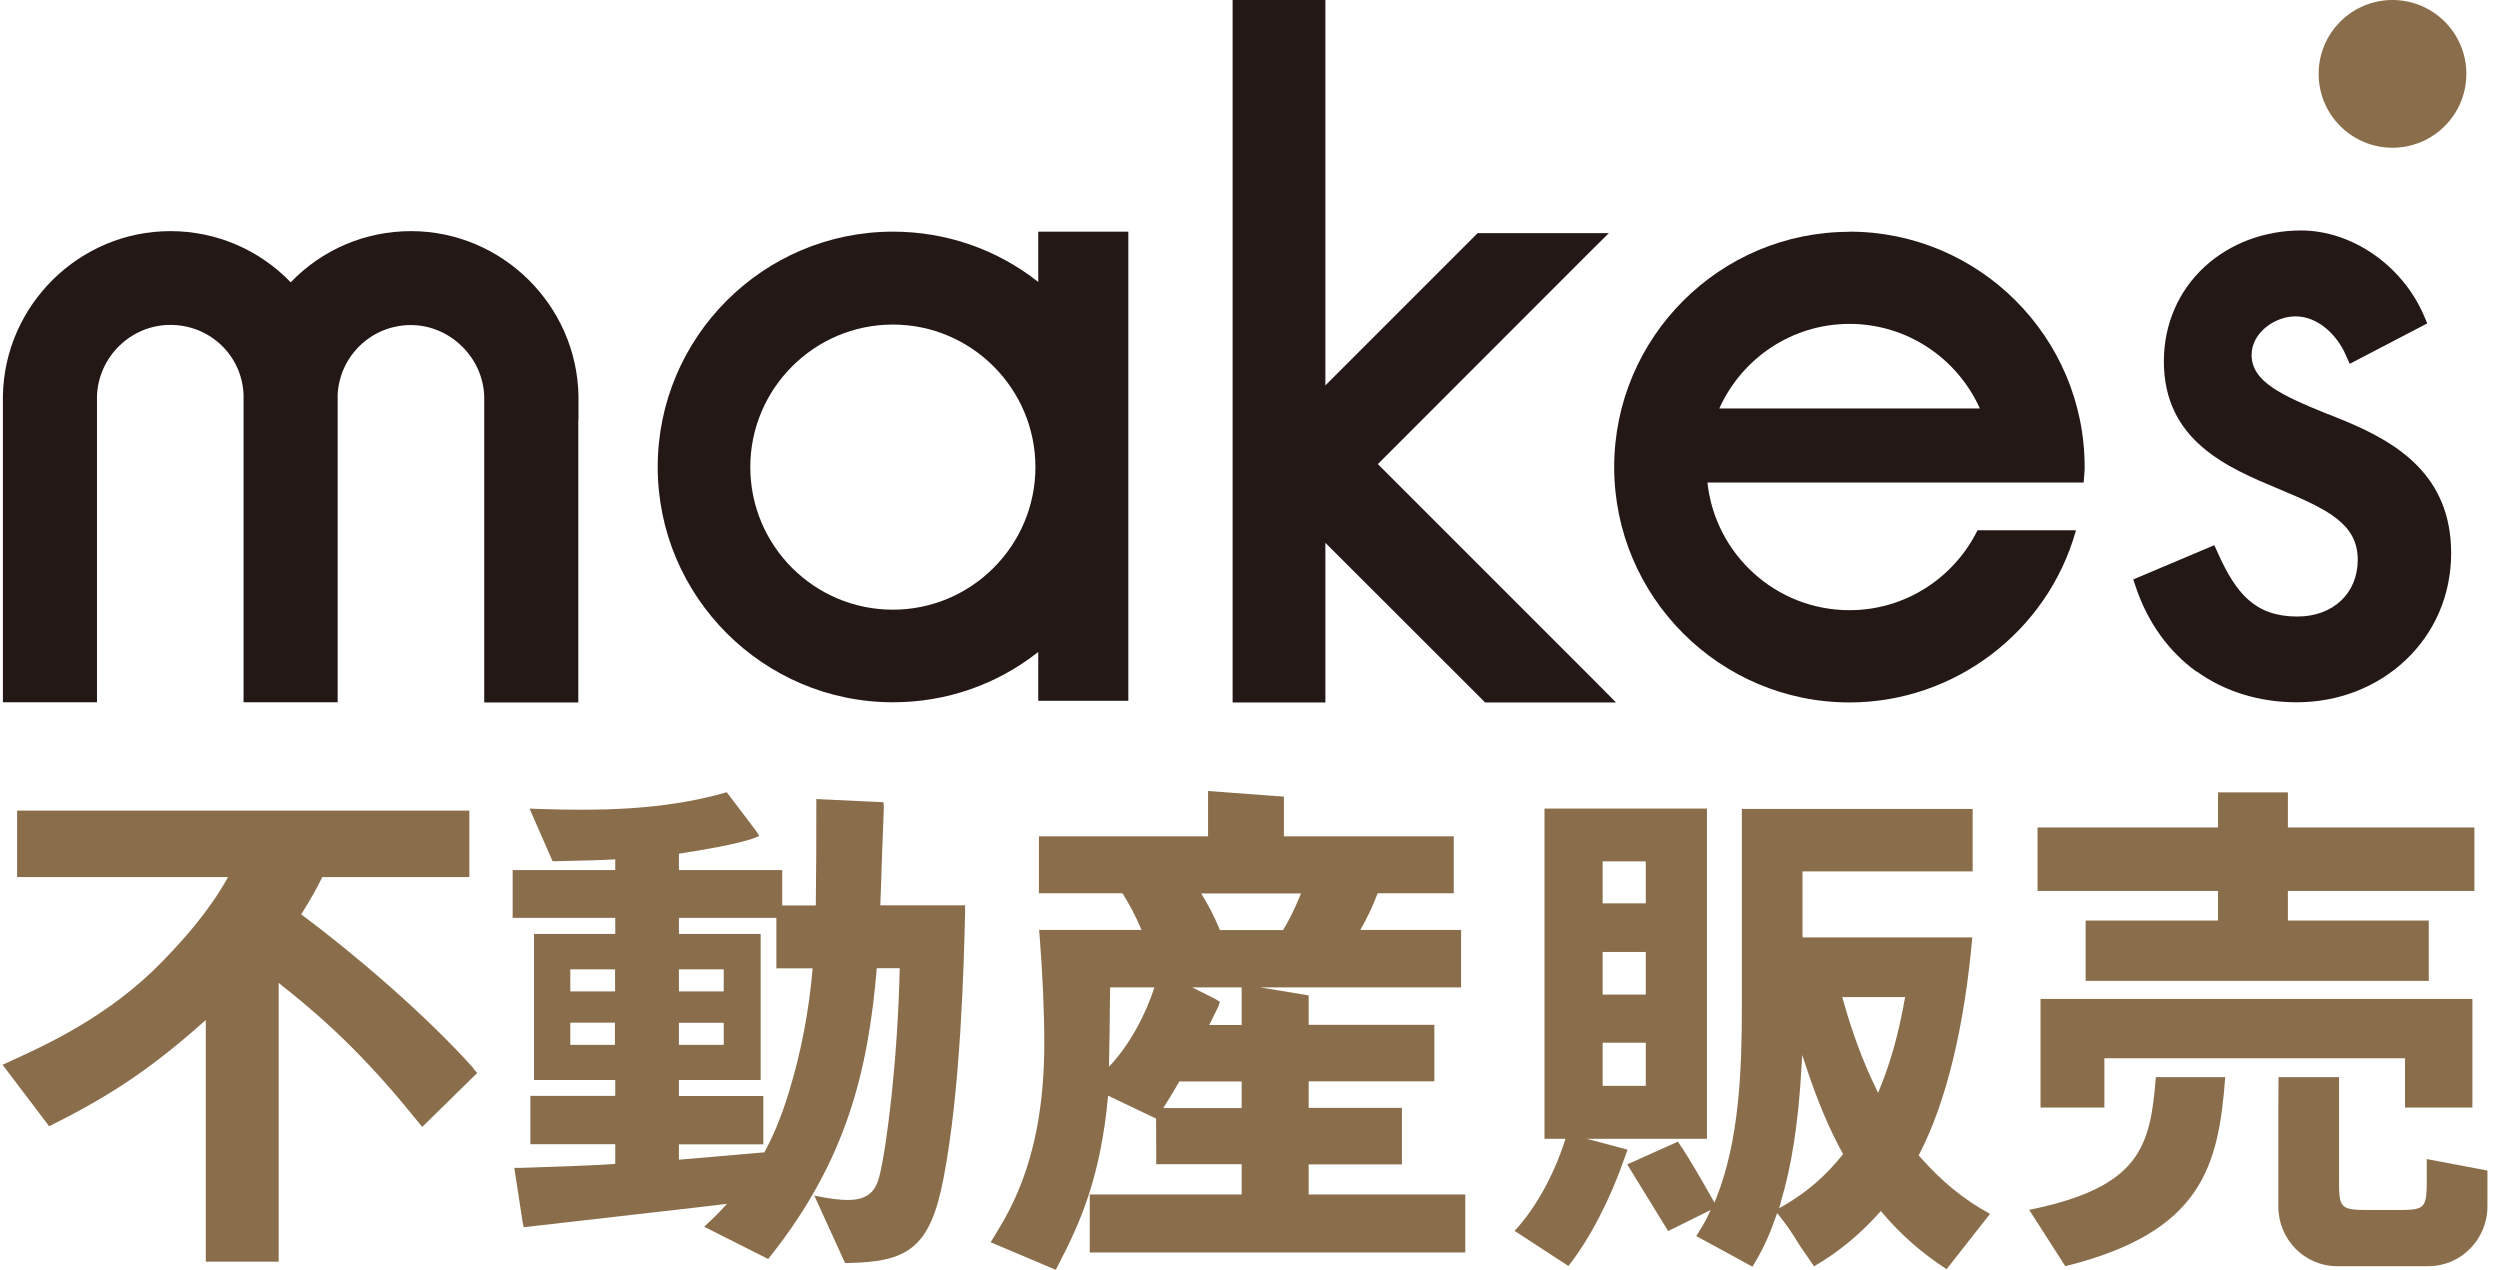
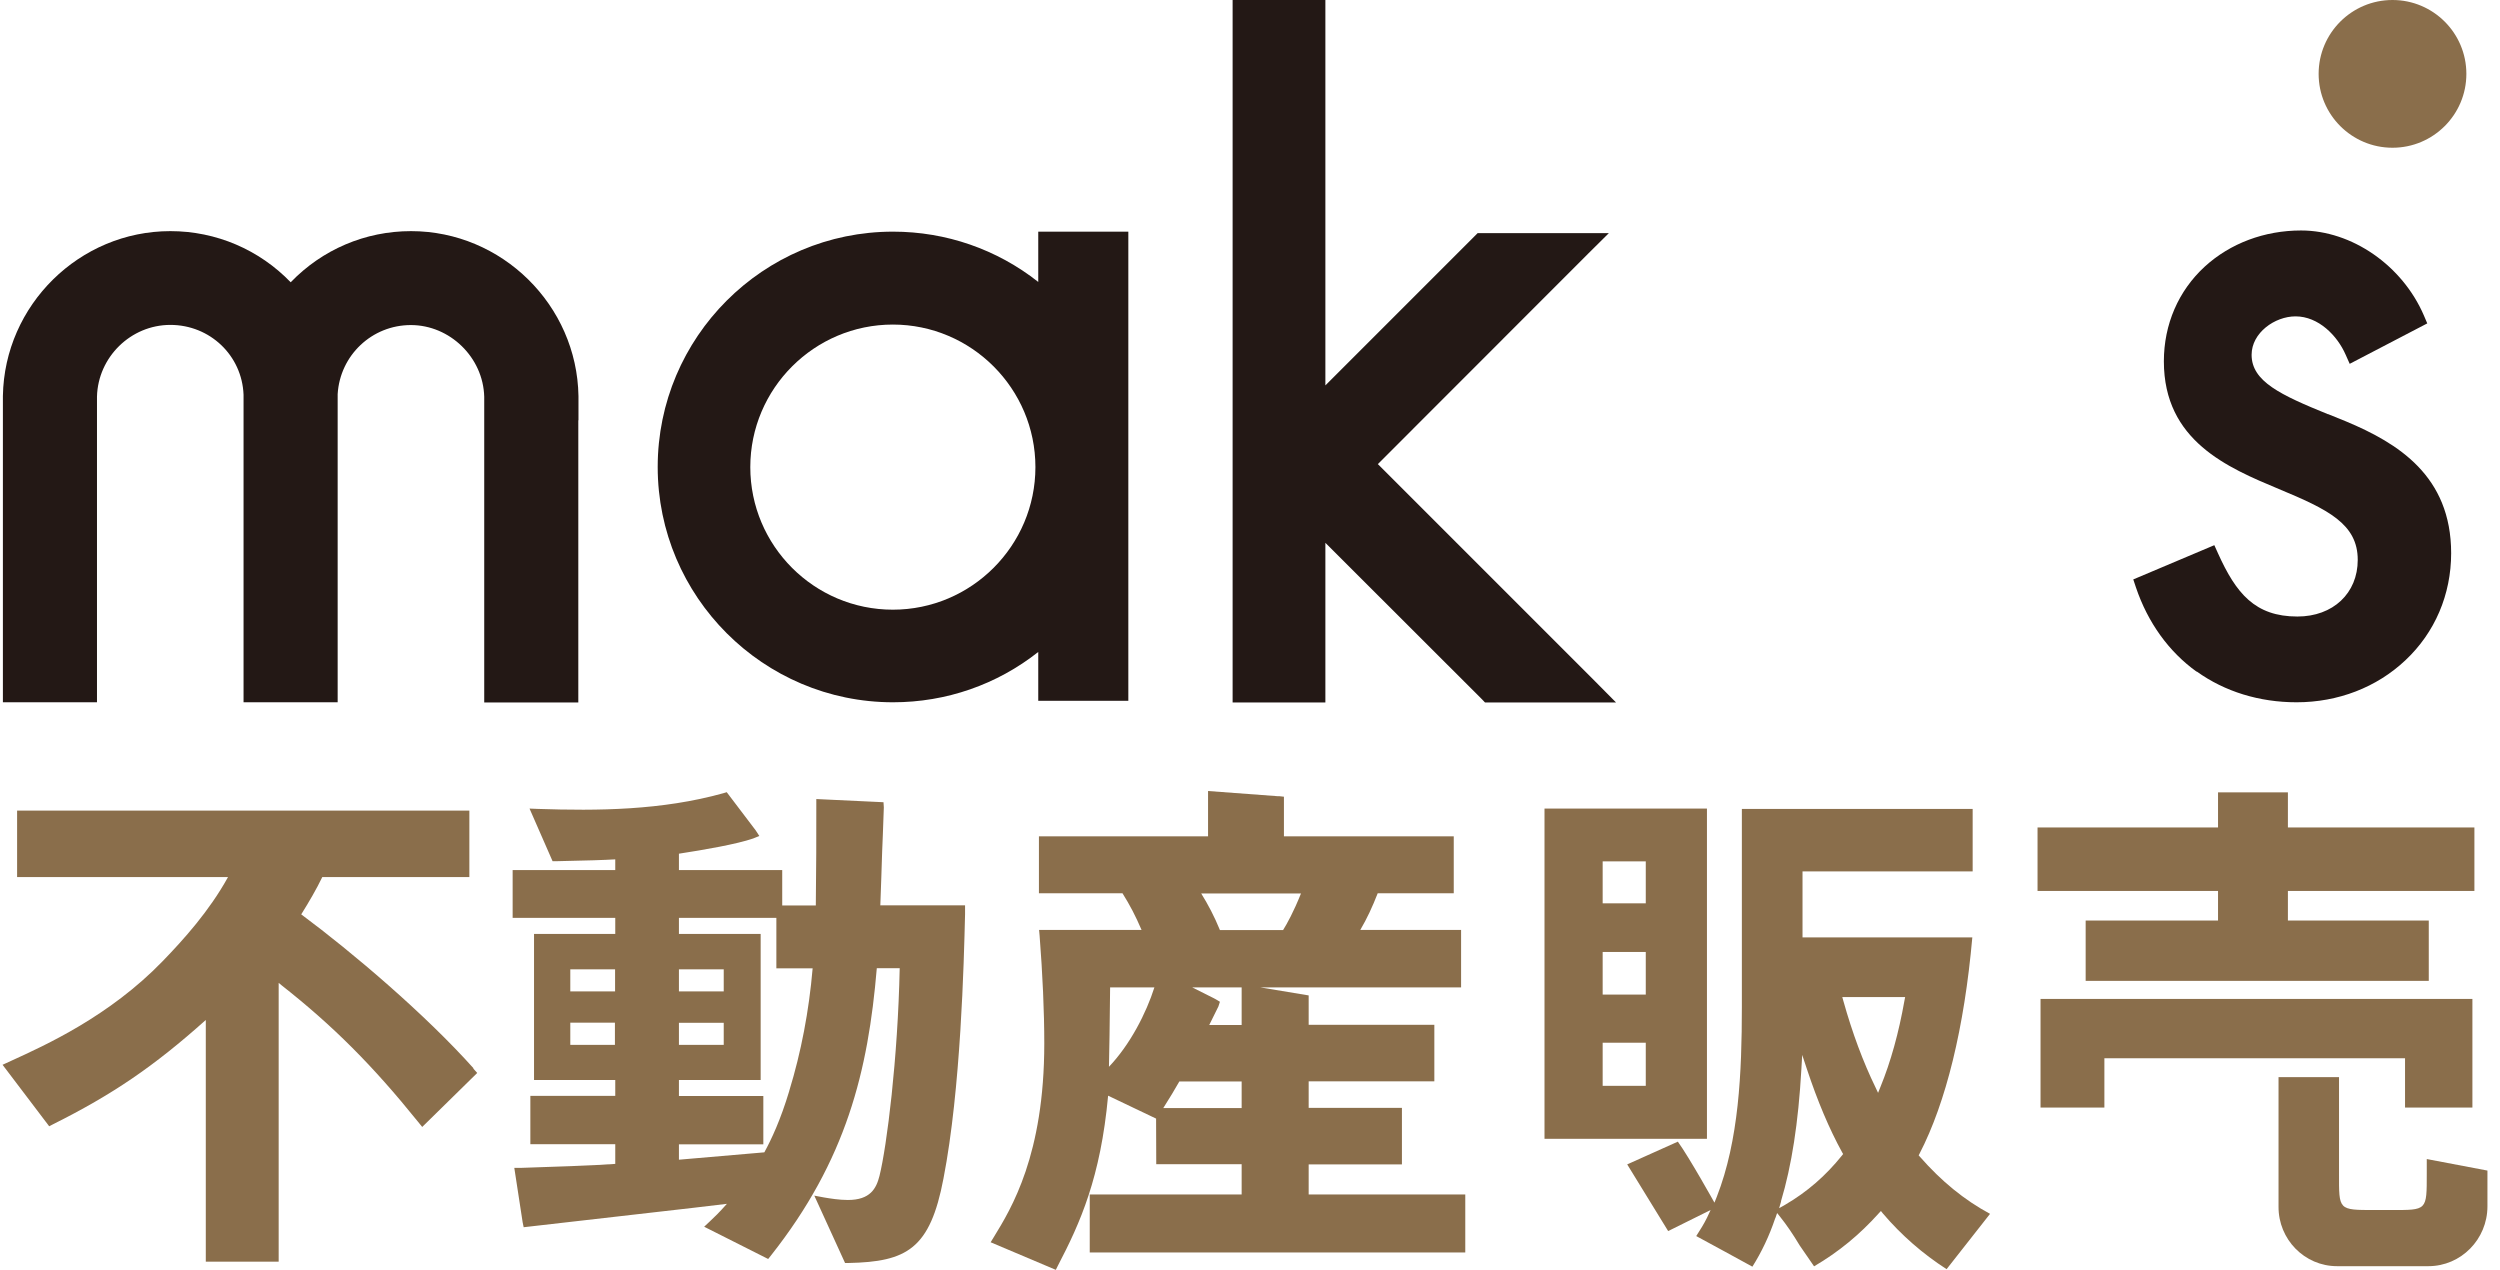
<svg xmlns="http://www.w3.org/2000/svg" width="126" height="64" viewBox="0 0 126 64" fill="none">
  <g clip-path="url(#clip0_174_541)">
    <path d="M29.155 20.553V20.334V20.325V19.963C29.08 15.381 25.298 11.649 20.715 11.649C18.407 11.649 16.243 12.576 14.651 14.227C13.067 12.584 10.894 11.649 8.586 11.649C4.004 11.649 0.222 15.373 0.146 19.955V20.022V20.469V34.771V35.395H4.888V19.988C4.939 18.001 6.59 16.375 8.586 16.375C10.582 16.375 12.2 17.916 12.275 19.896V35.395H17.018V19.896V19.862C17.136 17.908 18.744 16.383 20.707 16.383C22.67 16.383 24.354 18.009 24.405 19.997V20.241V34.78V35.403H29.147V21.185H29.155V20.553Z" fill="#231815" />
    <path d="M56.253 11.675H52.328V14.21C50.247 12.567 47.687 11.675 45.008 11.675C38.463 11.675 33.148 16.998 33.148 23.535C33.148 30.071 38.472 35.395 45.008 35.395C47.695 35.395 50.247 34.502 52.328 32.859V35.319H56.868V11.675H56.253ZM45 30.728C41.032 30.728 37.815 27.502 37.815 23.543C37.815 19.584 41.041 16.358 45 16.358C48.959 16.358 52.185 19.584 52.185 23.543C52.185 27.502 48.959 30.728 45 30.728Z" fill="#231815" />
    <path d="M80.411 34.358L69.444 23.391L80.04 12.787L81.085 11.751H79.611H74.725H74.472L74.296 11.927L66.799 19.424V0.615V0H66.192H62.739H62.124V0.615V34.788V35.403H62.739H66.192H66.799V34.788V27.359L74.666 35.218L74.843 35.403H75.096H79.973H81.447L80.411 34.358Z" fill="#231815" />
    <path d="M110.718 33.845C112.125 34.855 113.868 35.395 115.747 35.395C117.836 35.395 119.781 34.645 121.23 33.28C122.721 31.882 123.538 29.962 123.538 27.881C123.538 23.981 120.851 22.33 118.231 21.235C117.928 21.109 117.633 20.991 117.339 20.873H117.322C114.938 19.904 113.481 19.222 113.481 17.883C113.481 16.771 114.652 15.945 115.696 15.945C116.85 15.945 117.802 16.914 118.223 17.883L118.425 18.337L122.334 16.299L122.165 15.903C121.079 13.376 118.535 11.616 115.974 11.616C114.129 11.616 112.403 12.264 111.122 13.435C109.791 14.656 109.059 16.35 109.059 18.211C109.059 22.221 112.276 23.568 114.854 24.646C117.322 25.674 118.83 26.399 118.83 28.218C118.83 29.903 117.583 31.073 115.789 31.073C113.649 31.073 112.697 29.903 111.788 27.89L111.602 27.477L107.517 29.203L107.652 29.608C108.25 31.377 109.311 32.851 110.71 33.853L110.718 33.845Z" fill="#231815" />
    <path d="M120.582 0C118.527 0 116.859 1.668 116.859 3.723C116.859 5.778 118.527 7.446 120.582 7.446C122.637 7.446 124.305 5.778 124.305 3.723C124.305 1.668 122.637 0 120.582 0Z" fill="#8A6E4B" />
-     <path d="M93.215 11.683C86.67 11.683 81.355 17.006 81.355 23.543C81.355 30.079 86.678 35.403 93.215 35.403C98.496 35.403 103.188 31.848 104.62 26.761V26.727H99.667C98.487 29.111 96.045 30.753 93.215 30.753C89.5 30.753 86.442 27.931 86.055 24.318H105.016L105.066 23.678V23.661V23.568V23.551V23.535C105.066 16.99 99.743 11.675 93.206 11.675L93.215 11.683ZM93.215 16.324C96.137 16.324 98.656 18.076 99.785 20.586H86.653C87.782 18.076 90.292 16.324 93.223 16.324H93.215Z" fill="#231815" />
    <path d="M23.866 53.842C21.432 51.121 17.768 48.004 15.182 46.084C15.561 45.477 15.957 44.803 16.243 44.205H23.656V40.853H0.862V44.205H11.492C10.549 45.915 9.252 47.355 8.199 48.442C5.512 51.222 2.286 52.679 0.551 53.471L0.129 53.665L2.479 56.764L2.673 56.663C5.672 55.164 7.744 53.757 10.372 51.407V63.587H14.045V49.537L14.188 49.655C16.799 51.71 18.787 53.707 21.061 56.529L21.28 56.798L24.052 54.077L23.849 53.85L23.866 53.842Z" fill="#8A6E4B" />
    <path d="M65.957 60.209V58.685H70.657V55.838H65.957V54.498H72.291V51.651H65.957V50.169L63.514 49.764H73.639V46.867H68.56C68.905 46.277 69.166 45.713 69.436 45.022H73.269V42.15H72.999C70.447 42.15 65.839 42.15 64.71 42.15V40.154L64.475 40.128C64.475 40.128 64.399 40.128 64.39 40.128L60.886 39.867V42.15H52.362V45.022H56.574C56.944 45.612 57.231 46.159 57.534 46.867H52.37L52.396 47.153C52.547 49.099 52.632 50.977 52.632 52.586C52.632 58.213 50.972 60.908 50.088 62.349L49.928 62.61L53.213 64L53.322 63.781C54.443 61.633 55.47 59.35 55.849 55.223L58.267 56.377V56.36L58.275 58.676H62.579V60.201H54.923V63.124H73.85V60.201H65.957V60.209ZM58.182 49.764C57.77 51.062 56.953 52.654 55.891 53.766C55.908 52.881 55.933 51.811 55.95 49.764H58.182ZM62.579 51.66H60.945L61.408 50.725L61.484 50.489L61.274 50.363C61.274 50.363 61.215 50.329 61.164 50.304L60.086 49.764H62.579V51.66ZM62.579 54.507V55.846H58.629C58.941 55.358 59.202 54.92 59.438 54.507H62.579ZM65.57 45.031C65.191 45.974 64.871 46.547 64.668 46.875H61.484C61.198 46.176 60.895 45.603 60.541 45.031H65.561H65.57Z" fill="#8A6E4B" />
    <path d="M44.368 45.637L44.419 44.205C44.444 43.329 44.478 42.403 44.495 42.083L44.545 40.693L44.528 40.432L41.142 40.272V40.55C41.142 42.891 41.142 42.992 41.117 45.637H39.424V43.852H34.218C34.218 43.557 34.218 43.237 34.218 43.026C35.482 42.832 37.133 42.546 37.958 42.26L38.27 42.133L38.084 41.847L36.627 39.926L36.459 39.977C33.351 40.844 30.125 40.87 27.109 40.769L26.688 40.752L27.85 43.405H28.027C29.619 43.371 30.453 43.346 31.009 43.312V43.852H25.837V46.261H31.009V46.404V47.019V47.069H26.915V54.431H31.009V54.583V55.139V55.231H26.73V57.666H31.009V58.66C29.939 58.744 27.724 58.811 26.216 58.862H25.921L26.342 61.608L26.393 61.852L34.934 60.875C35.591 60.799 36.181 60.732 36.636 60.673C36.231 61.128 36.021 61.33 35.768 61.566L35.49 61.827L38.716 63.453L38.851 63.284C42.658 58.466 43.753 53.993 44.191 48.796H45.345C45.253 53.336 44.697 57.775 44.326 59.266C44.166 59.898 43.863 60.479 42.734 60.479C42.296 60.479 41.841 60.403 41.538 60.353L41.041 60.26L42.591 63.655H42.759C45.708 63.596 46.878 62.947 47.552 59.392C48.428 54.878 48.58 48.493 48.639 46.084V45.629H44.377L44.368 45.637ZM30.992 52.662H28.743V51.542H30.992V52.662ZM31 49.967H28.743V48.855H31V49.967ZM39.778 54.987C39.34 56.444 38.885 57.413 38.523 58.078L34.218 58.449V57.674H38.472V55.24H34.218V54.431H38.337V47.069H34.218V47.044V46.387V46.261H39.129V46.387V46.412V48.804H40.957C40.772 50.961 40.376 53.033 39.778 54.979V54.987ZM36.476 51.542V52.662H34.218V51.55H36.476V51.542ZM34.218 49.967V48.855H36.476V49.967H34.218Z" fill="#8A6E4B" />
-     <path d="M81.97 58.104V58.12L82.029 57.944L78.98 57.127C78.432 59.022 77.455 60.833 76.335 62.037L79.047 63.806C80.108 62.467 81.153 60.454 81.869 58.39L81.97 58.095V58.104Z" fill="#8A6E4B" />
    <path d="M89.483 61.38L89.567 61.136L89.727 61.338C90.039 61.726 90.367 62.206 90.704 62.77L91.429 63.823C92.667 63.099 93.728 62.223 94.688 61.153L94.798 61.035L94.899 61.161C95.826 62.248 96.904 63.191 98.108 63.966L100.298 61.178C99.001 60.479 97.847 59.536 96.769 58.306L96.701 58.23L96.744 58.146C98.083 55.56 99.001 51.795 99.405 47.246H90.847V43.919H99.422V40.769H87.79V50.758C87.79 54.052 87.638 57.48 86.526 60.319L86.408 60.614C86.408 60.614 85.153 58.356 84.564 57.539L82.011 58.685L84.075 62.046L86.215 60.984L86.038 61.363C85.878 61.692 85.684 61.995 85.49 62.298C86.046 62.593 87.84 63.579 88.32 63.84C88.784 63.107 89.171 62.29 89.466 61.414L89.483 61.38ZM96.019 50.253L95.986 50.422C95.699 52.047 95.295 53.513 94.773 54.785L94.655 55.08L94.52 54.793C93.905 53.53 93.358 52.064 92.903 50.438L92.852 50.253H96.028H96.019ZM89.761 60.546C90.3 58.752 90.637 56.579 90.788 53.909L90.831 53.168L91.066 53.875C91.606 55.501 92.187 56.882 92.844 58.078L92.894 58.163L92.835 58.238C92.01 59.266 91.075 60.075 89.98 60.715L89.668 60.892L89.769 60.546H89.761Z" fill="#8A6E4B" />
    <path d="M86.03 57.396V40.752H77.843V57.396H86.03ZM82.947 54.726H80.774V52.553H82.947V54.726ZM82.947 50.127H80.774V47.979H82.947V50.127ZM82.947 45.528H80.774V43.413H82.947V45.528Z" fill="#8A6E4B" />
    <path d="M124.609 55.821V50.346H102.843V55.821H106.061V53.336H121.214V55.821H124.609Z" fill="#8A6E4B" />
    <path d="M102.692 44.904H111.789V46.395H105.117V49.436H122.41V46.395H115.31V44.904H124.71V41.704H115.31V39.935H111.789V41.704H102.692V44.904Z" fill="#8A6E4B" />
-     <path d="M102.271 60.976L104.09 63.815C110.989 62.105 111.814 58.786 112.151 54.288H108.655C108.377 57.775 107.889 59.831 102.271 60.976Z" fill="#8A6E4B" />
-     <path d="M117.777 63.815H122.393C124.036 63.815 125.367 62.459 125.367 60.799V58.997L122.309 58.416V59.14C122.309 61.027 122.334 60.985 120.506 60.985H119.689C117.836 60.985 117.887 61.001 117.887 59.14V54.288H114.838C114.838 54.692 114.829 55.796 114.829 55.83V60.816C114.829 62.467 116.152 63.815 117.786 63.815H117.777Z" fill="#8A6E4B" />
+     <path d="M117.777 63.815H122.393C124.036 63.815 125.367 62.459 125.367 60.799V58.997L122.309 58.416V59.14C122.309 61.027 122.334 60.985 120.506 60.985H119.689C117.836 60.985 117.887 61.001 117.887 59.14V54.288H114.838V60.816C114.829 62.467 116.152 63.815 117.786 63.815H117.777Z" fill="#8A6E4B" />
  </g>
  <defs>
    <clipPath id="clip0_174_541">
      <rect width="125.229" height="64" fill="white" transform="translate(0.138)" />
    </clipPath>
  </defs>
</svg>